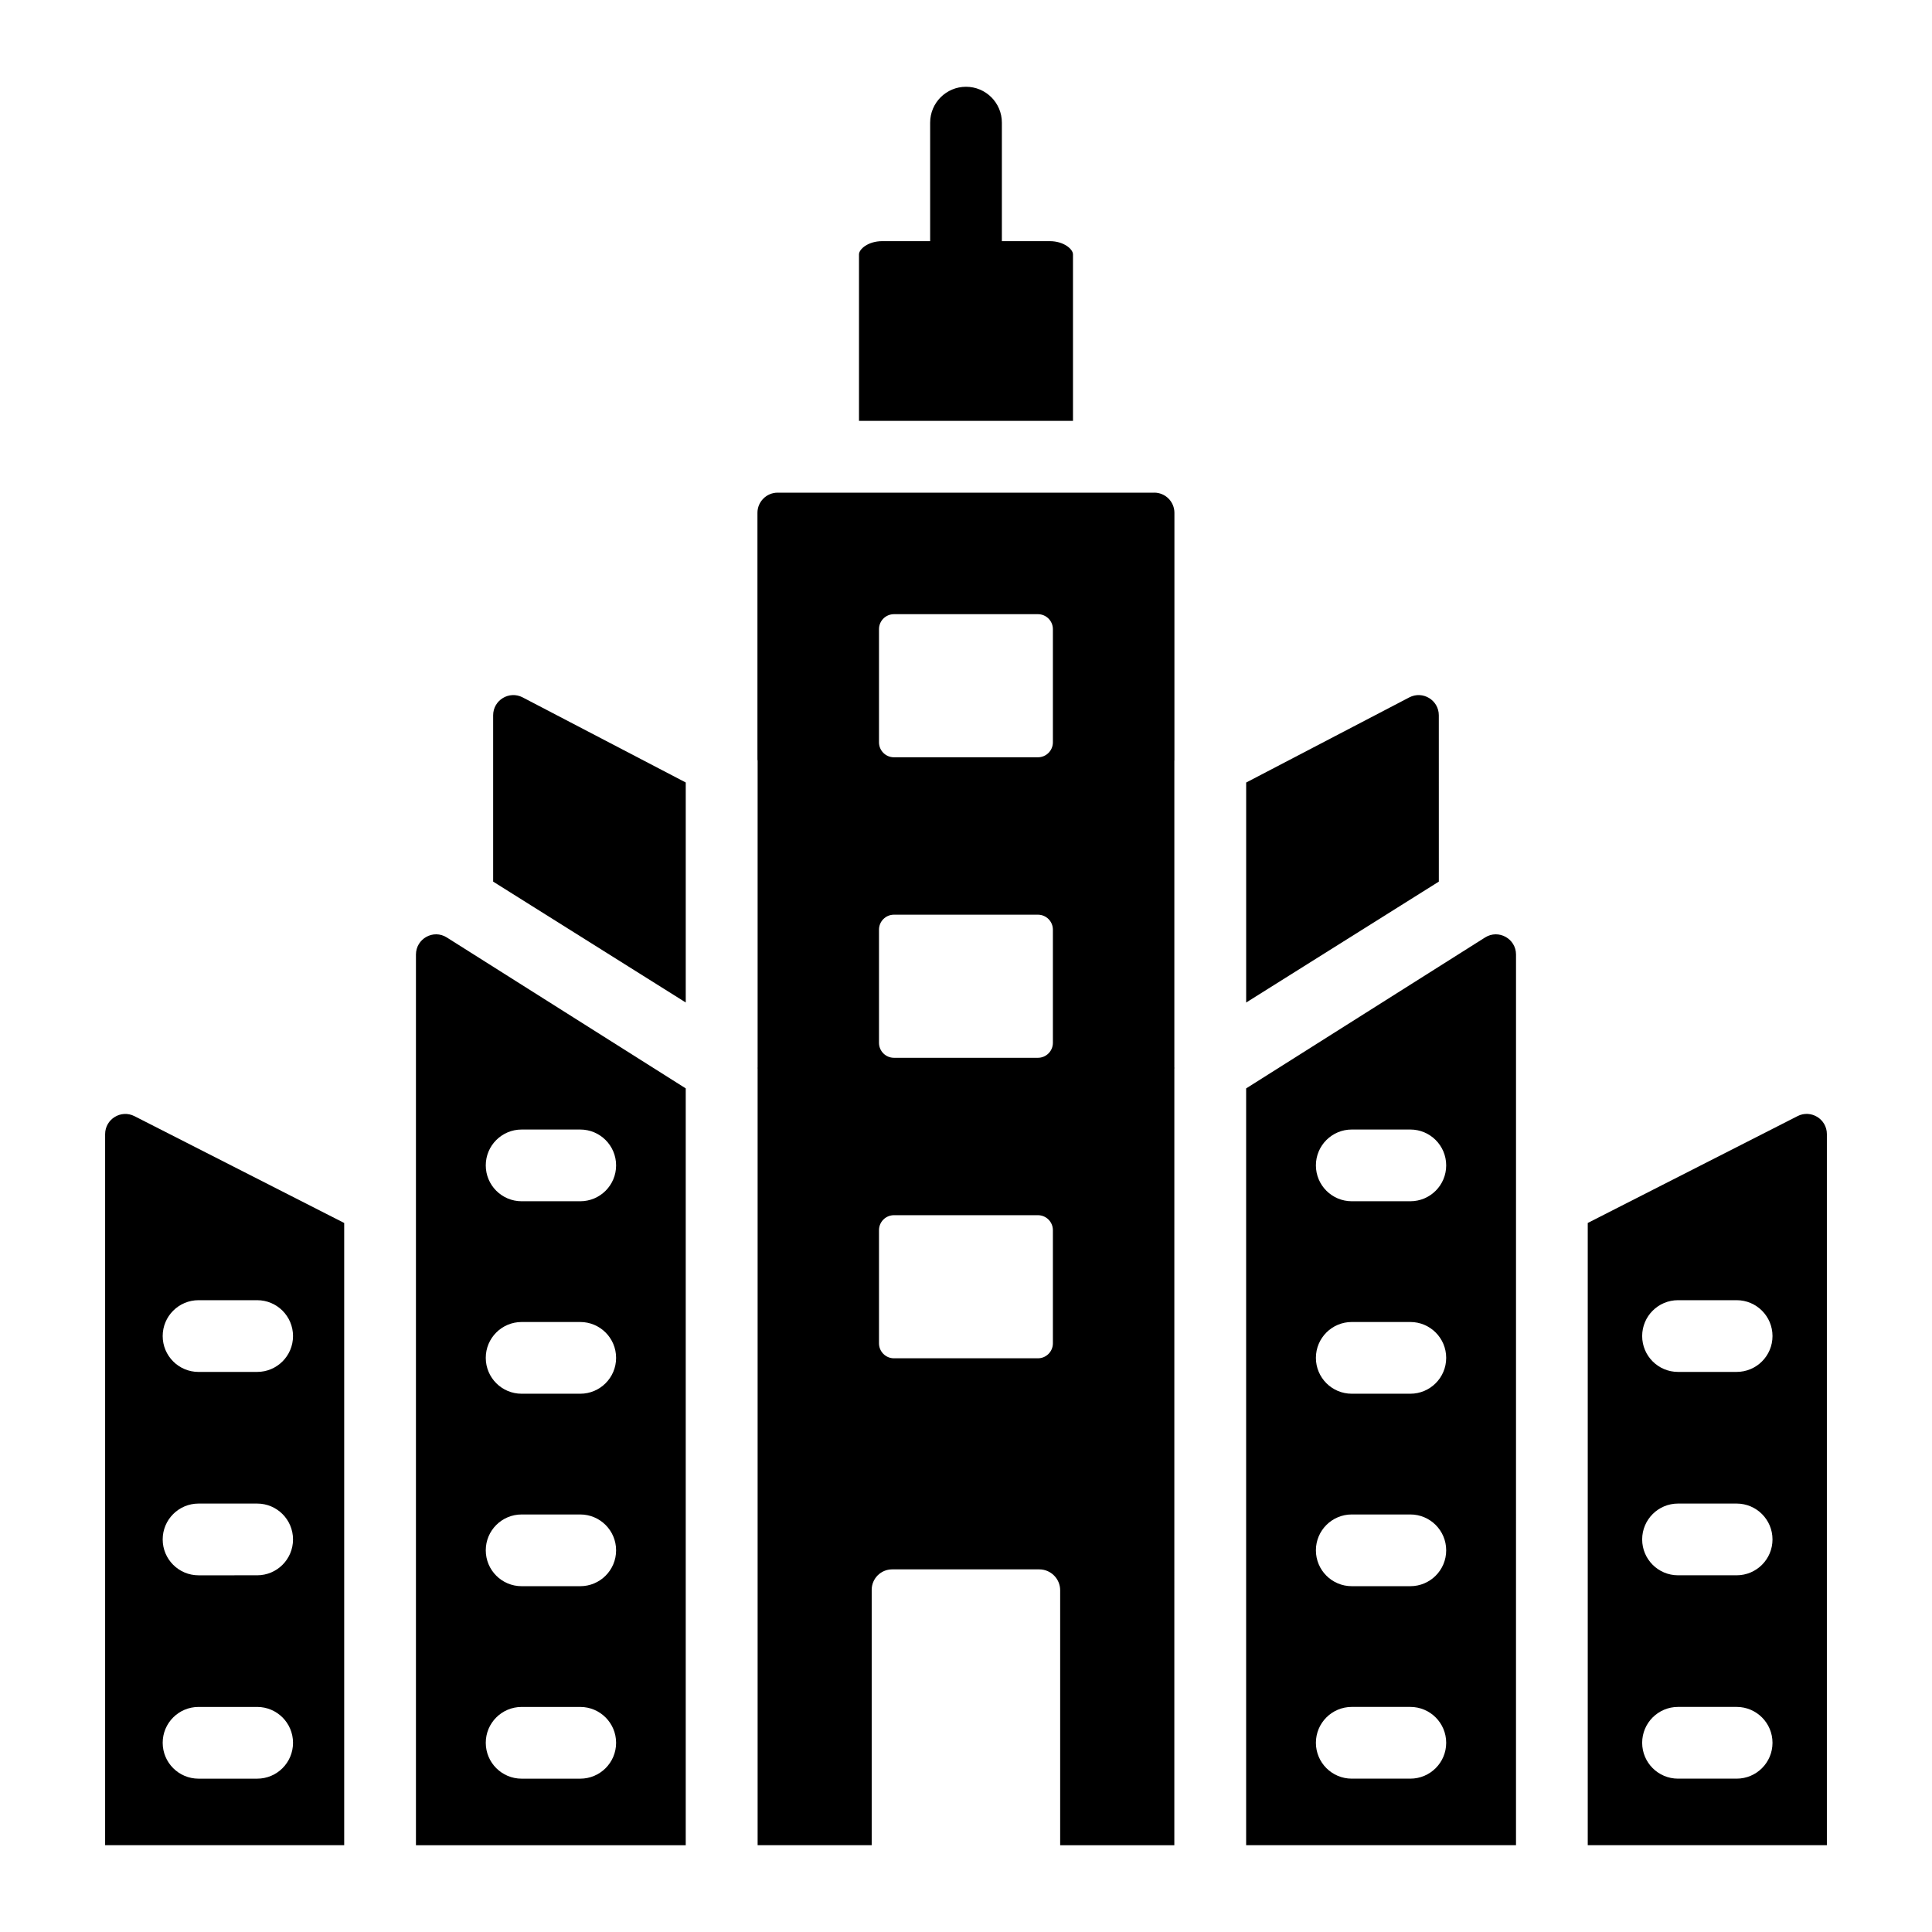
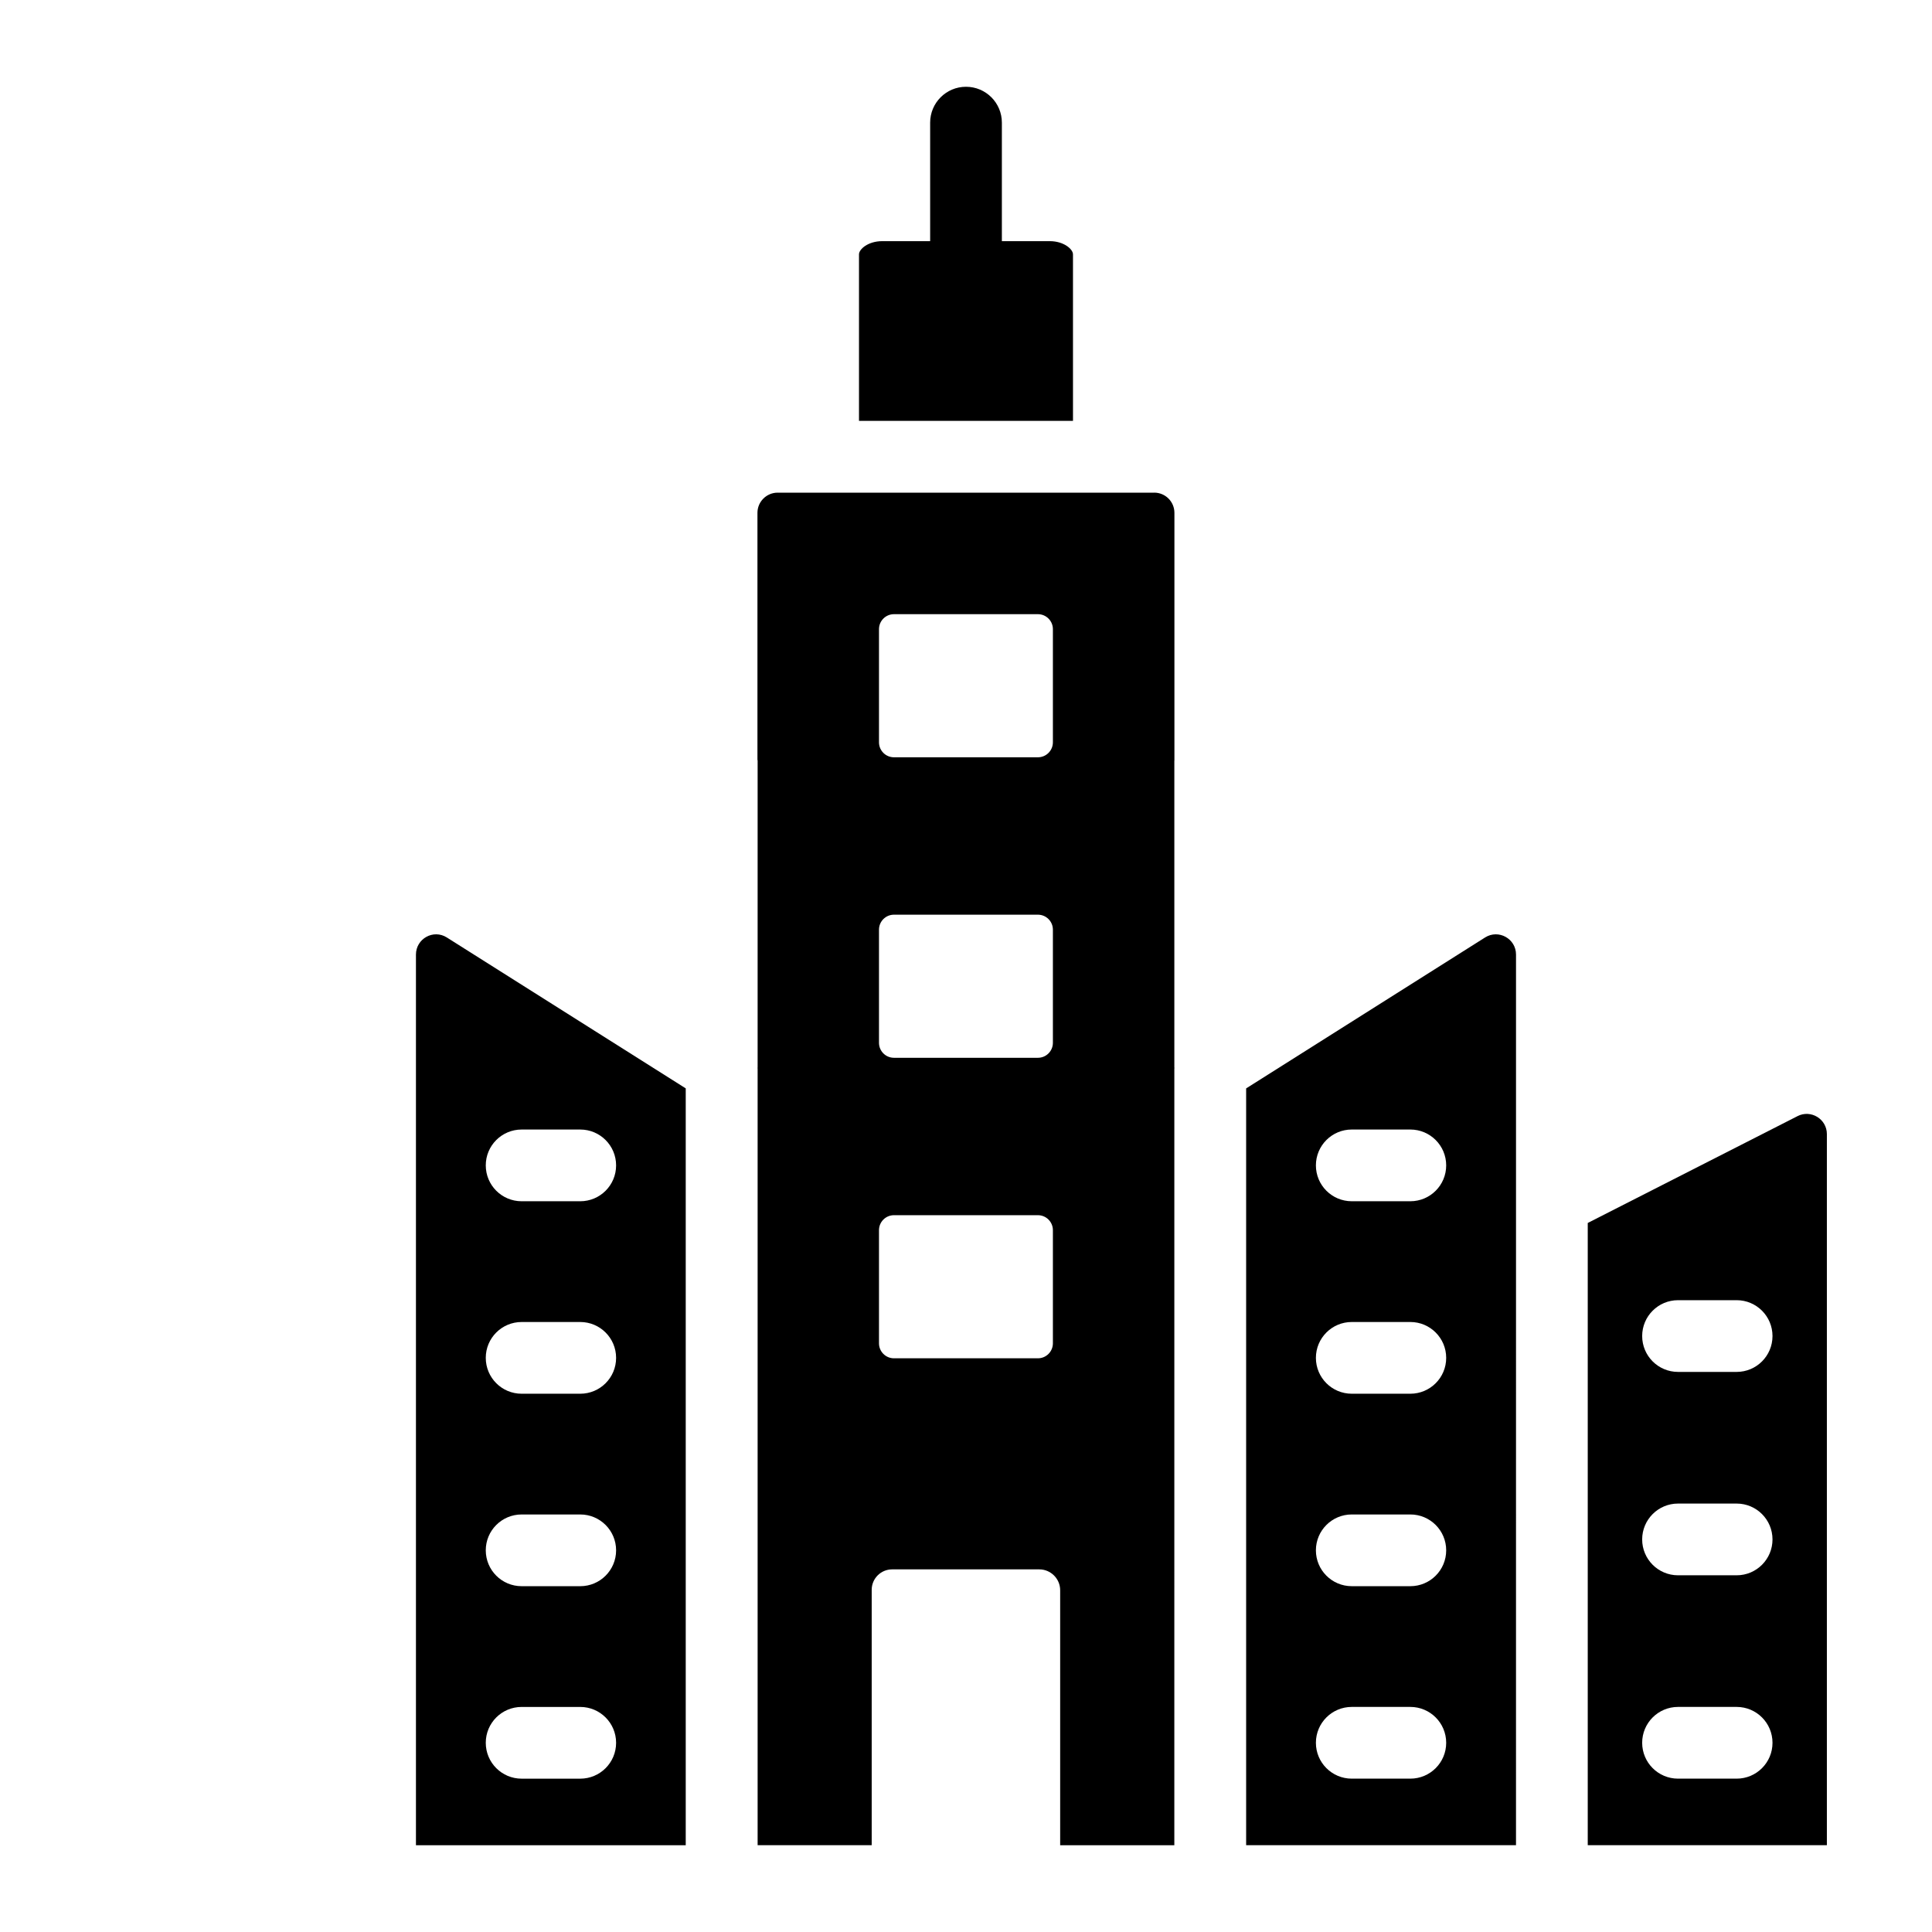
<svg xmlns="http://www.w3.org/2000/svg" fill="#000000" width="800px" height="800px" version="1.1" viewBox="144 144 512 512">
  <g>
    <path d="m474.25 432.44c-0.254 0.156-0.211 0.129 0 0z" />
    <path d="m537.56 392.44c-18.73 11.832-60.52 38.23-63.32 40v200.56h71.516l0.004-170.73v-65.305c0-4.211-4.637-6.777-8.199-4.527zm-19.809 222.92h-15.52c-5.254 0-9.504-4.258-9.504-9.504 0-5.25 4.25-9.504 9.504-9.504h15.52c5.254 0 9.504 4.258 9.504 9.504 0.004 5.25-4.25 9.504-9.504 9.504zm0-51.004h-15.52c-5.254 0-9.504-4.258-9.504-9.504 0-5.25 4.25-9.504 9.504-9.504h15.52c5.254 0 9.504 4.258 9.504 9.504 0.004 5.246-4.25 9.504-9.504 9.504zm0-51.004h-15.52c-5.254 0-9.504-4.258-9.504-9.504 0-5.25 4.25-9.504 9.504-9.504h15.52c5.254 0 9.504 4.258 9.504 9.504 0.004 5.246-4.25 9.504-9.504 9.504zm0-51.008h-15.52c-5.254 0-9.504-4.258-9.504-9.504 0-5.25 4.25-9.504 9.504-9.504h15.52c5.254 0 9.504 4.258 9.504 9.504 0.004 5.25-4.25 9.504-9.504 9.504z" />
-     <path d="m274.69 333.56v44.078c0.996 0.625 54.402 34.141 51.039 32.031v-58.305l-43.215-22.547c-3.562-1.859-7.824 0.723-7.824 4.742z" />
    <path d="m449.88 274.56h-99.797c-2.953 0-5.352 2.394-5.352 5.352v65.379c0.004 0.113 0.047 0.223 0.047 0.336v81.23c0 0.062-0.023 0.117-0.023 0.18 0 0.066 0.023 0.125 0.023 0.191v205.77h30.23v-67.676c0-2.996 2.426-5.422 5.422-5.422h38.996c3.039 0 5.527 2.488 5.527 5.527v67.574h30.254l0.004-205.78c0-0.051 0.02-0.098 0.02-0.145v-0.086c0-0.047-0.02-0.09-0.02-0.137v-81.23c0-0.047 0.02-0.09 0.02-0.133v-65.582c0-2.961-2.398-5.356-5.352-5.356zm-26.852 225.43c0 2.195-1.777 3.973-3.973 3.973h-38.141c-2.195 0-3.973-1.777-3.973-3.973v-29.98c0-2.195 1.777-3.973 3.973-3.973h38.141c2.195 0 3.973 1.777 3.973 3.973zm0-79.637c0 2.195-1.777 3.973-3.973 3.973h-38.141c-2.195 0-3.973-1.777-3.973-3.973v-29.98c0-2.195 1.777-3.973 3.973-3.973h38.141c2.195 0 3.973 1.777 3.973 3.973zm0-79.637c0 2.195-1.777 3.973-3.973 3.973h-38.141c-2.195 0-3.973-1.777-3.973-3.973v-29.98c0-2.195 1.777-3.973 3.973-3.973h38.141c2.195 0 3.973 1.777 3.973 3.973z" />
    <path d="m254.23 396.97v236.04h71.496v-200.58c-0.918-0.582-44.719-28.246-63.32-39.996-3.562-2.25-8.176 0.332-8.176 4.543zm28.008 46.367h15.531c5.254 0 9.504 4.258 9.504 9.504 0 5.25-4.25 9.504-9.504 9.504h-15.531c-5.254 0-9.504-4.258-9.504-9.504-0.004-5.246 4.25-9.504 9.504-9.504zm0 51.008h15.531c5.254 0 9.504 4.258 9.504 9.504 0 5.25-4.25 9.504-9.504 9.504h-15.531c-5.254 0-9.504-4.258-9.504-9.504-0.004-5.25 4.25-9.504 9.504-9.504zm0 51.004h15.531c5.254 0 9.504 4.258 9.504 9.504 0 5.25-4.25 9.504-9.504 9.504h-15.531c-5.254 0-9.504-4.258-9.504-9.504-0.004-5.246 4.25-9.504 9.504-9.504zm0 51.008h15.531c5.254 0 9.504 4.258 9.504 9.504 0 5.25-4.25 9.504-9.504 9.504h-15.531c-5.254 0-9.504-4.258-9.504-9.504-0.004-5.25 4.25-9.504 9.504-9.504z" />
-     <path d="m525.3 333.56c0-4.019-4.266-6.602-7.824-4.742l-43.23 22.562v58.301c0.996-0.625 54.422-34.152 51.059-32.039z" />
    <path d="m428.35 211.41c0-1.391-2.449-3.5-6.137-3.5h-12.707v-31.41c0-5.25-4.25-9.504-9.504-9.504s-9.504 4.258-9.504 9.504v31.41h-12.719c-3.684 0-6.137 2.106-6.137 3.5v44.129h56.711z" />
    <path d="m620.36 439.79-55.59 28.309v164.9h63.371v-188.45c0-3.992-4.219-6.578-7.781-4.766zm-16.133 175.57h-15.531c-5.254 0-9.504-4.258-9.504-9.504 0-5.25 4.25-9.504 9.504-9.504h15.531c5.254 0 9.504 4.258 9.504 9.504 0 5.25-4.25 9.504-9.504 9.504zm0-53.891h-15.531c-5.254 0-9.504-4.258-9.504-9.504 0-5.25 4.25-9.504 9.504-9.504h15.531c5.254 0 9.504 4.258 9.504 9.504s-4.25 9.504-9.504 9.504zm0-53.898h-15.531c-5.254 0-9.504-4.258-9.504-9.504 0-5.25 4.25-9.504 9.504-9.504h15.531c5.254 0 9.504 4.258 9.504 9.504 0 5.25-4.25 9.504-9.504 9.504z" />
-     <path d="m171.86 444.56v188.44h63.355v-164.9l-55.578-28.305c-3.559-1.812-7.777 0.773-7.777 4.766zm24.758 44.004h15.531c5.254 0 9.504 4.258 9.504 9.504 0 5.25-4.25 9.504-9.504 9.504l-15.531 0.004c-5.254 0-9.504-4.258-9.504-9.504-0.004-5.25 4.25-9.508 9.504-9.508zm0 53.898h15.531c5.254 0 9.504 4.258 9.504 9.504 0 5.25-4.25 9.504-9.504 9.504l-15.531 0.004c-5.254 0-9.504-4.258-9.504-9.504-0.004-5.25 4.25-9.508 9.504-9.508zm0 53.895h15.531c5.254 0 9.504 4.258 9.504 9.504 0 5.25-4.25 9.504-9.504 9.504h-15.531c-5.254 0-9.504-4.258-9.504-9.504-0.004-5.25 4.25-9.504 9.504-9.504z" />
  </g>
</svg>